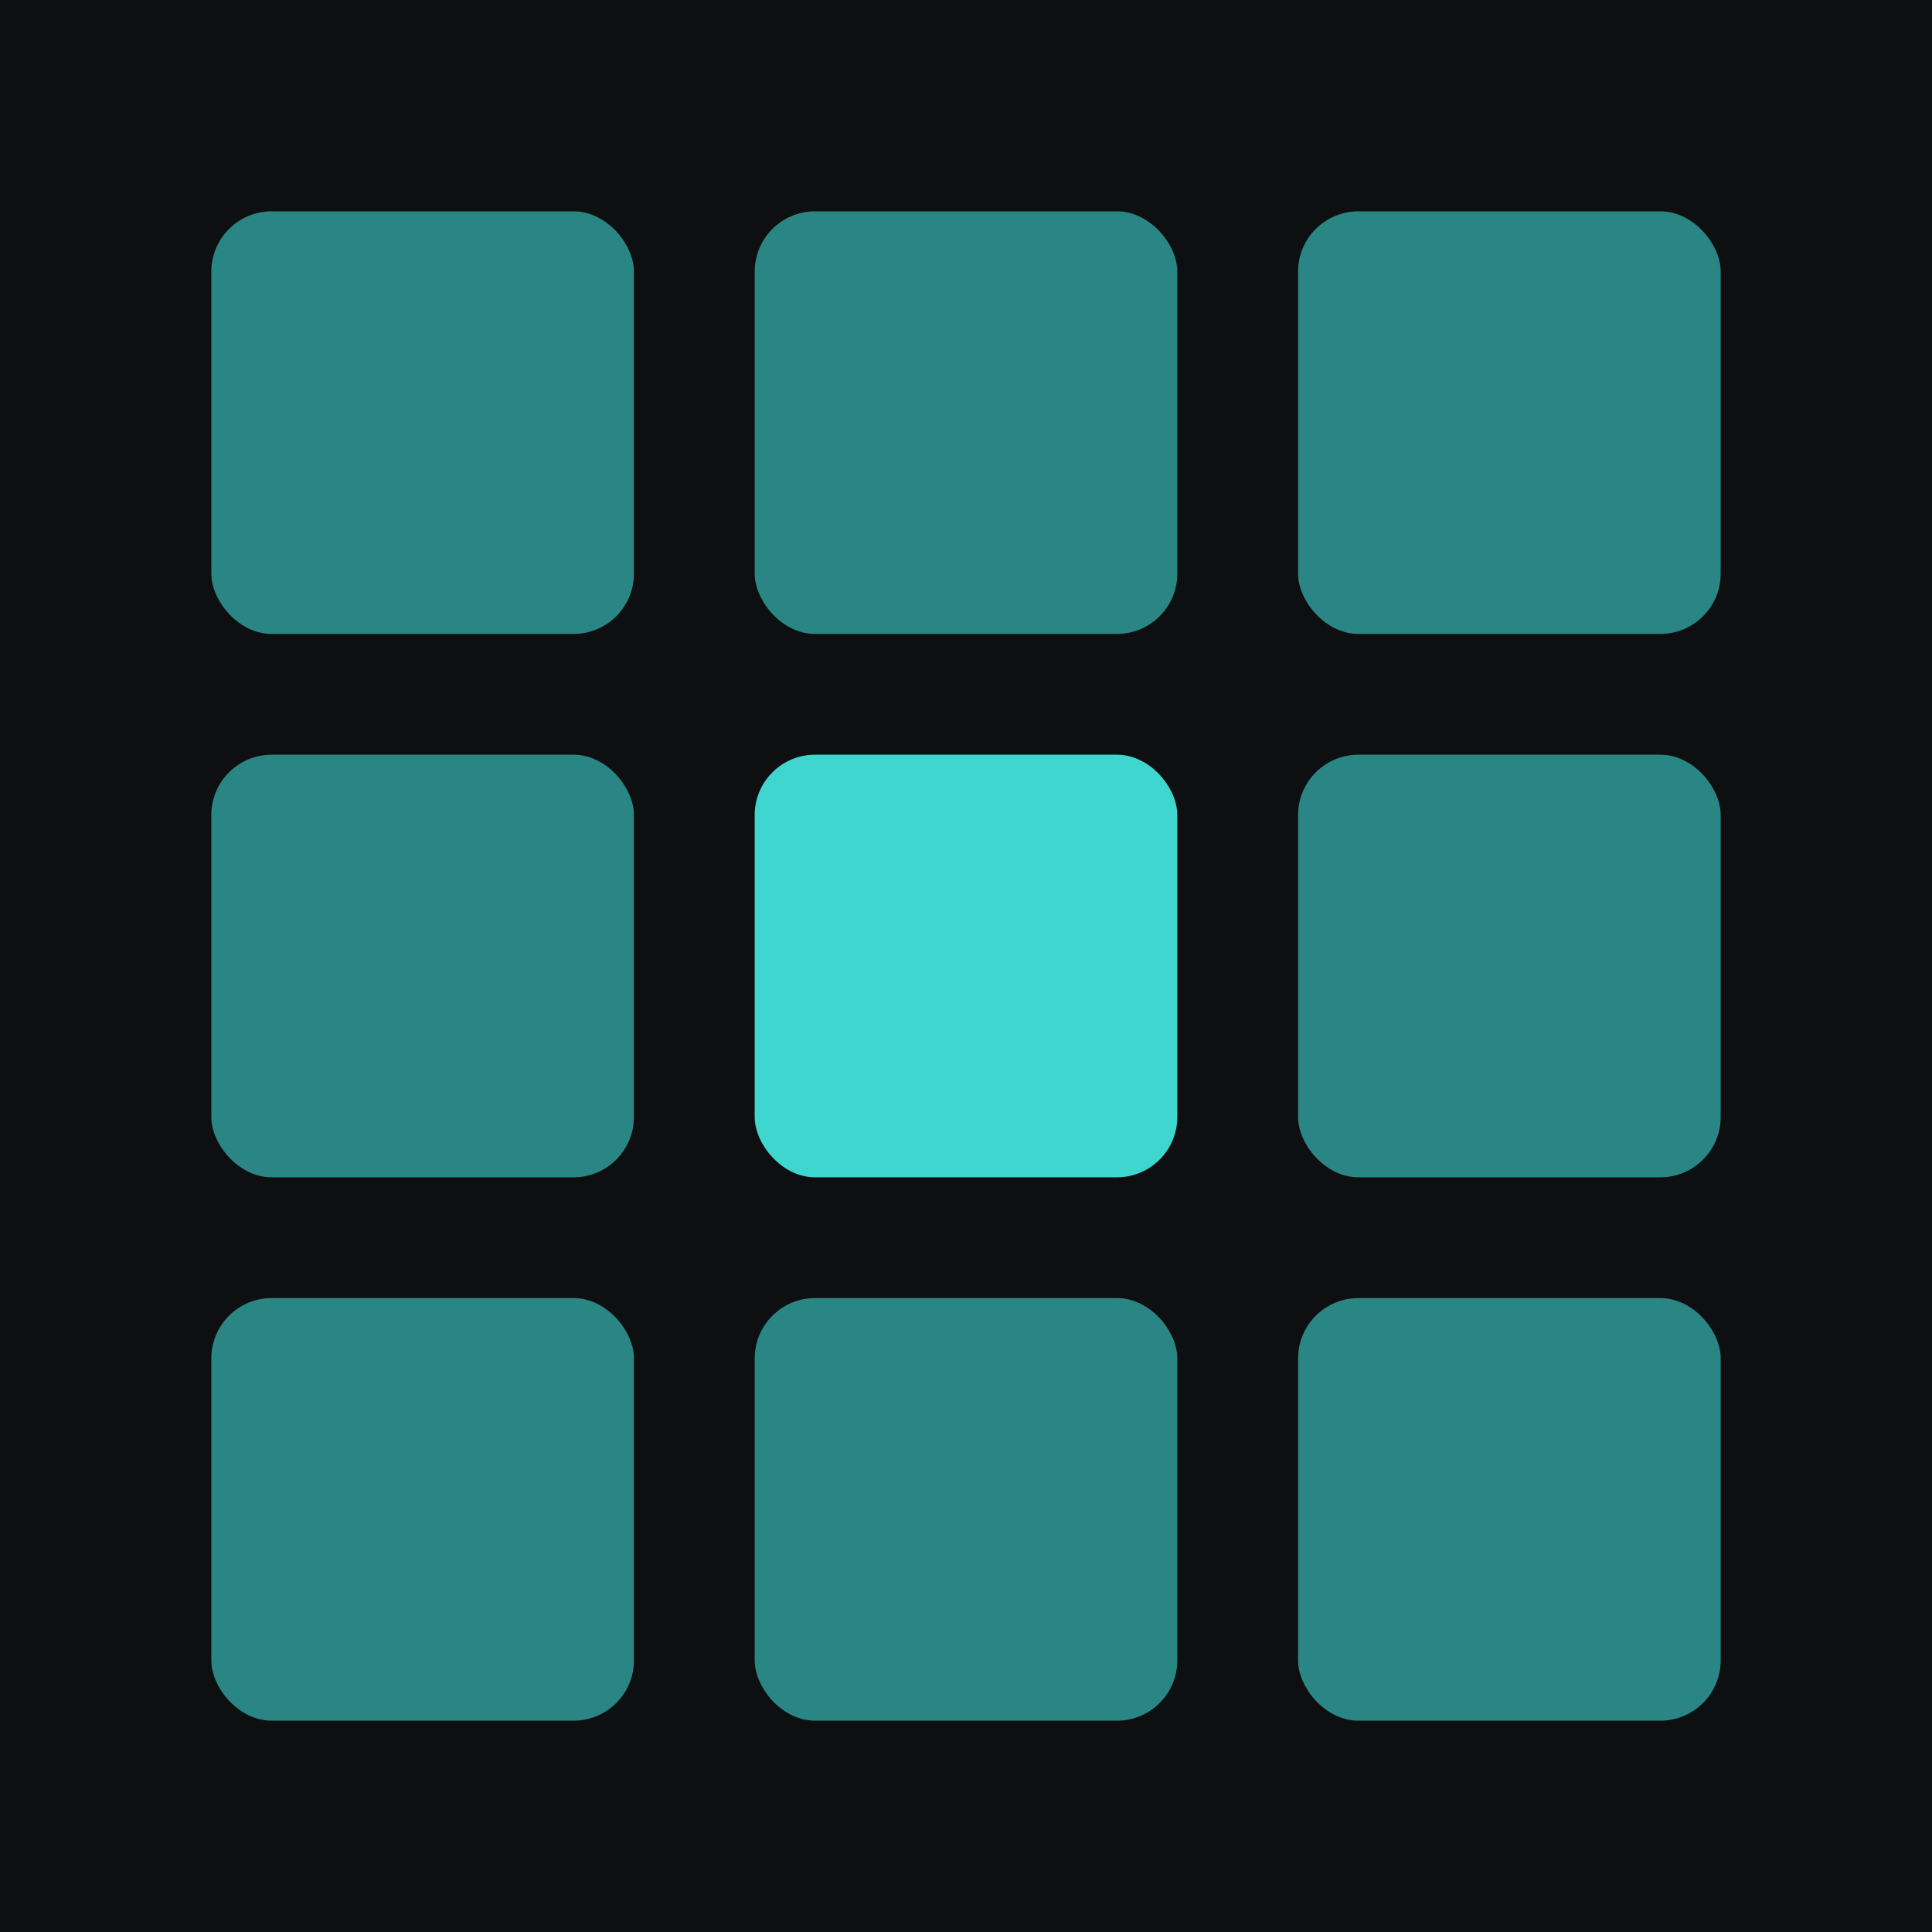
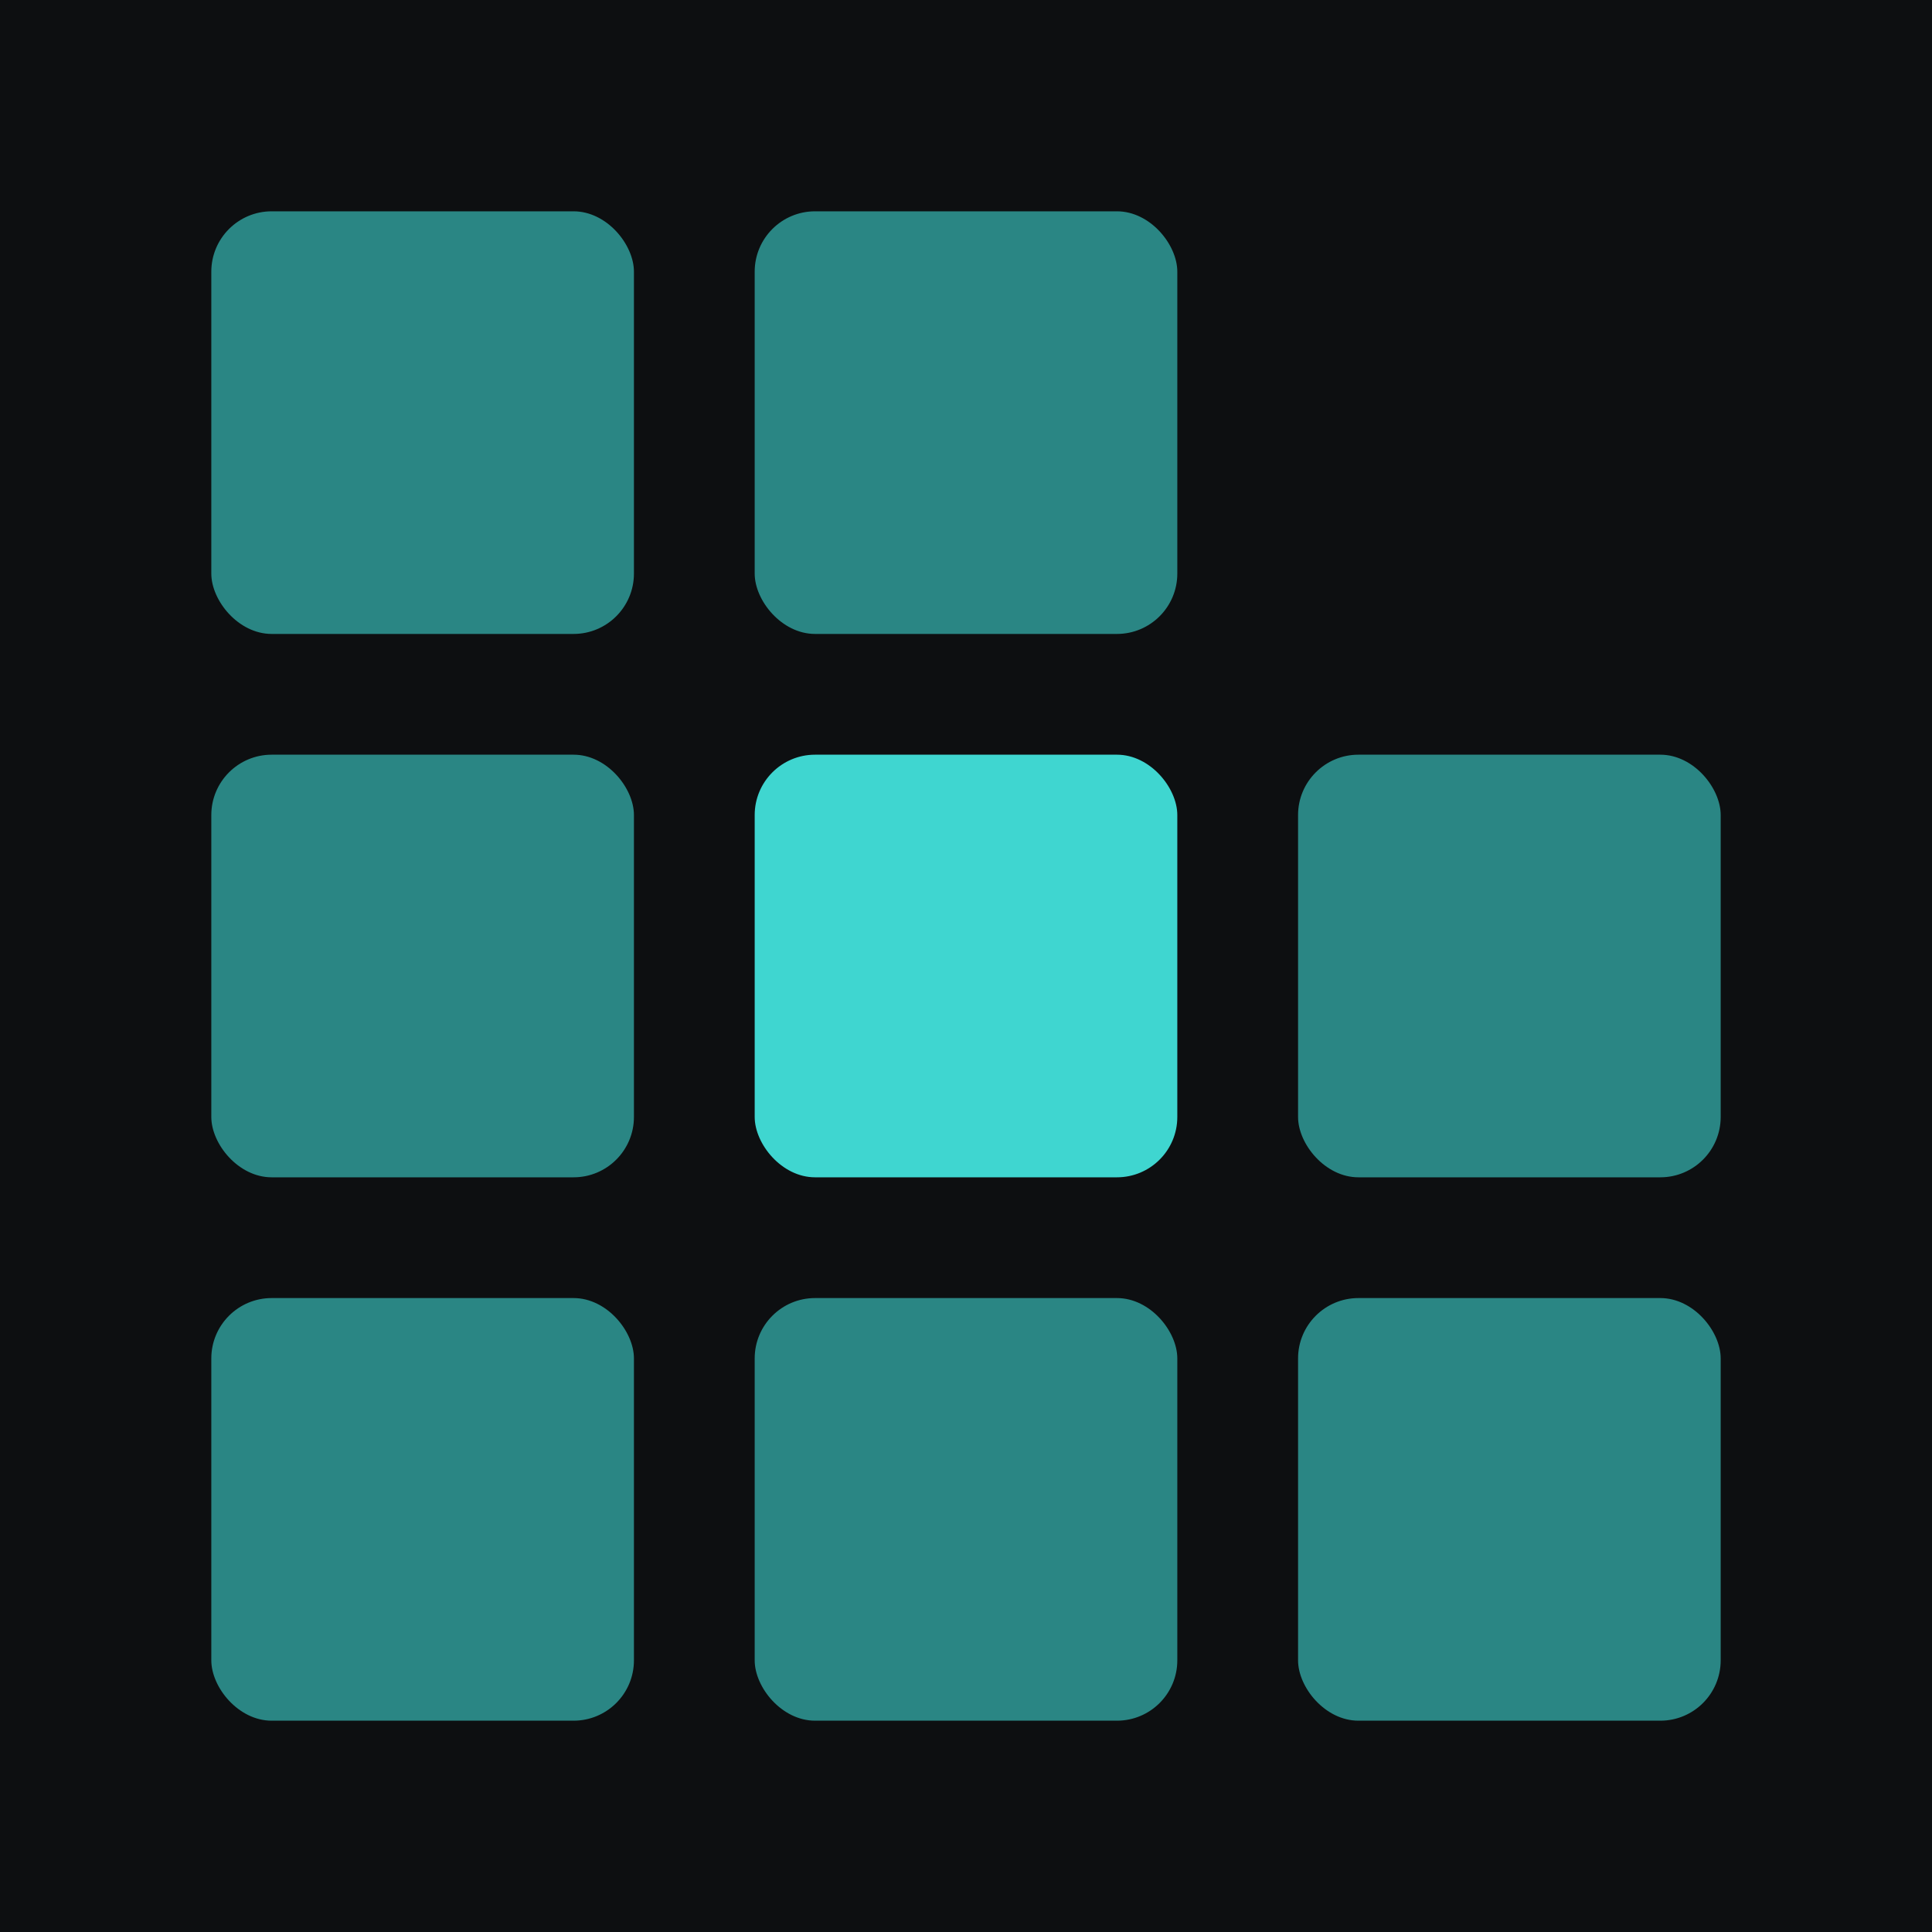
<svg xmlns="http://www.w3.org/2000/svg" viewBox="0 0 32 32">
  <rect width="32" height="32" fill="#0D0F11" />
  <rect x="3.5" y="3.5" width="7" height="7" rx="1" fill="#3FD6D0" opacity="0.6" />
  <rect x="12.5" y="3.5" width="7" height="7" rx="1" fill="#3FD6D0" opacity="0.6" />
-   <rect x="21.5" y="3.5" width="7" height="7" rx="1" fill="#3FD6D0" opacity="0.6" />
  <rect x="3.5" y="12.5" width="7" height="7" rx="1" fill="#3FD6D0" opacity="0.6" />
  <rect x="12.5" y="12.5" width="7" height="7" rx="1" fill="#3FD6D0" />
  <rect x="21.5" y="12.5" width="7" height="7" rx="1" fill="#3FD6D0" opacity="0.6" />
  <rect x="3.5" y="21.5" width="7" height="7" rx="1" fill="#3FD6D0" opacity="0.6" />
  <rect x="12.5" y="21.5" width="7" height="7" rx="1" fill="#3FD6D0" opacity="0.6" />
  <rect x="21.5" y="21.5" width="7" height="7" rx="1" fill="#3FD6D0" opacity="0.6" />
</svg>